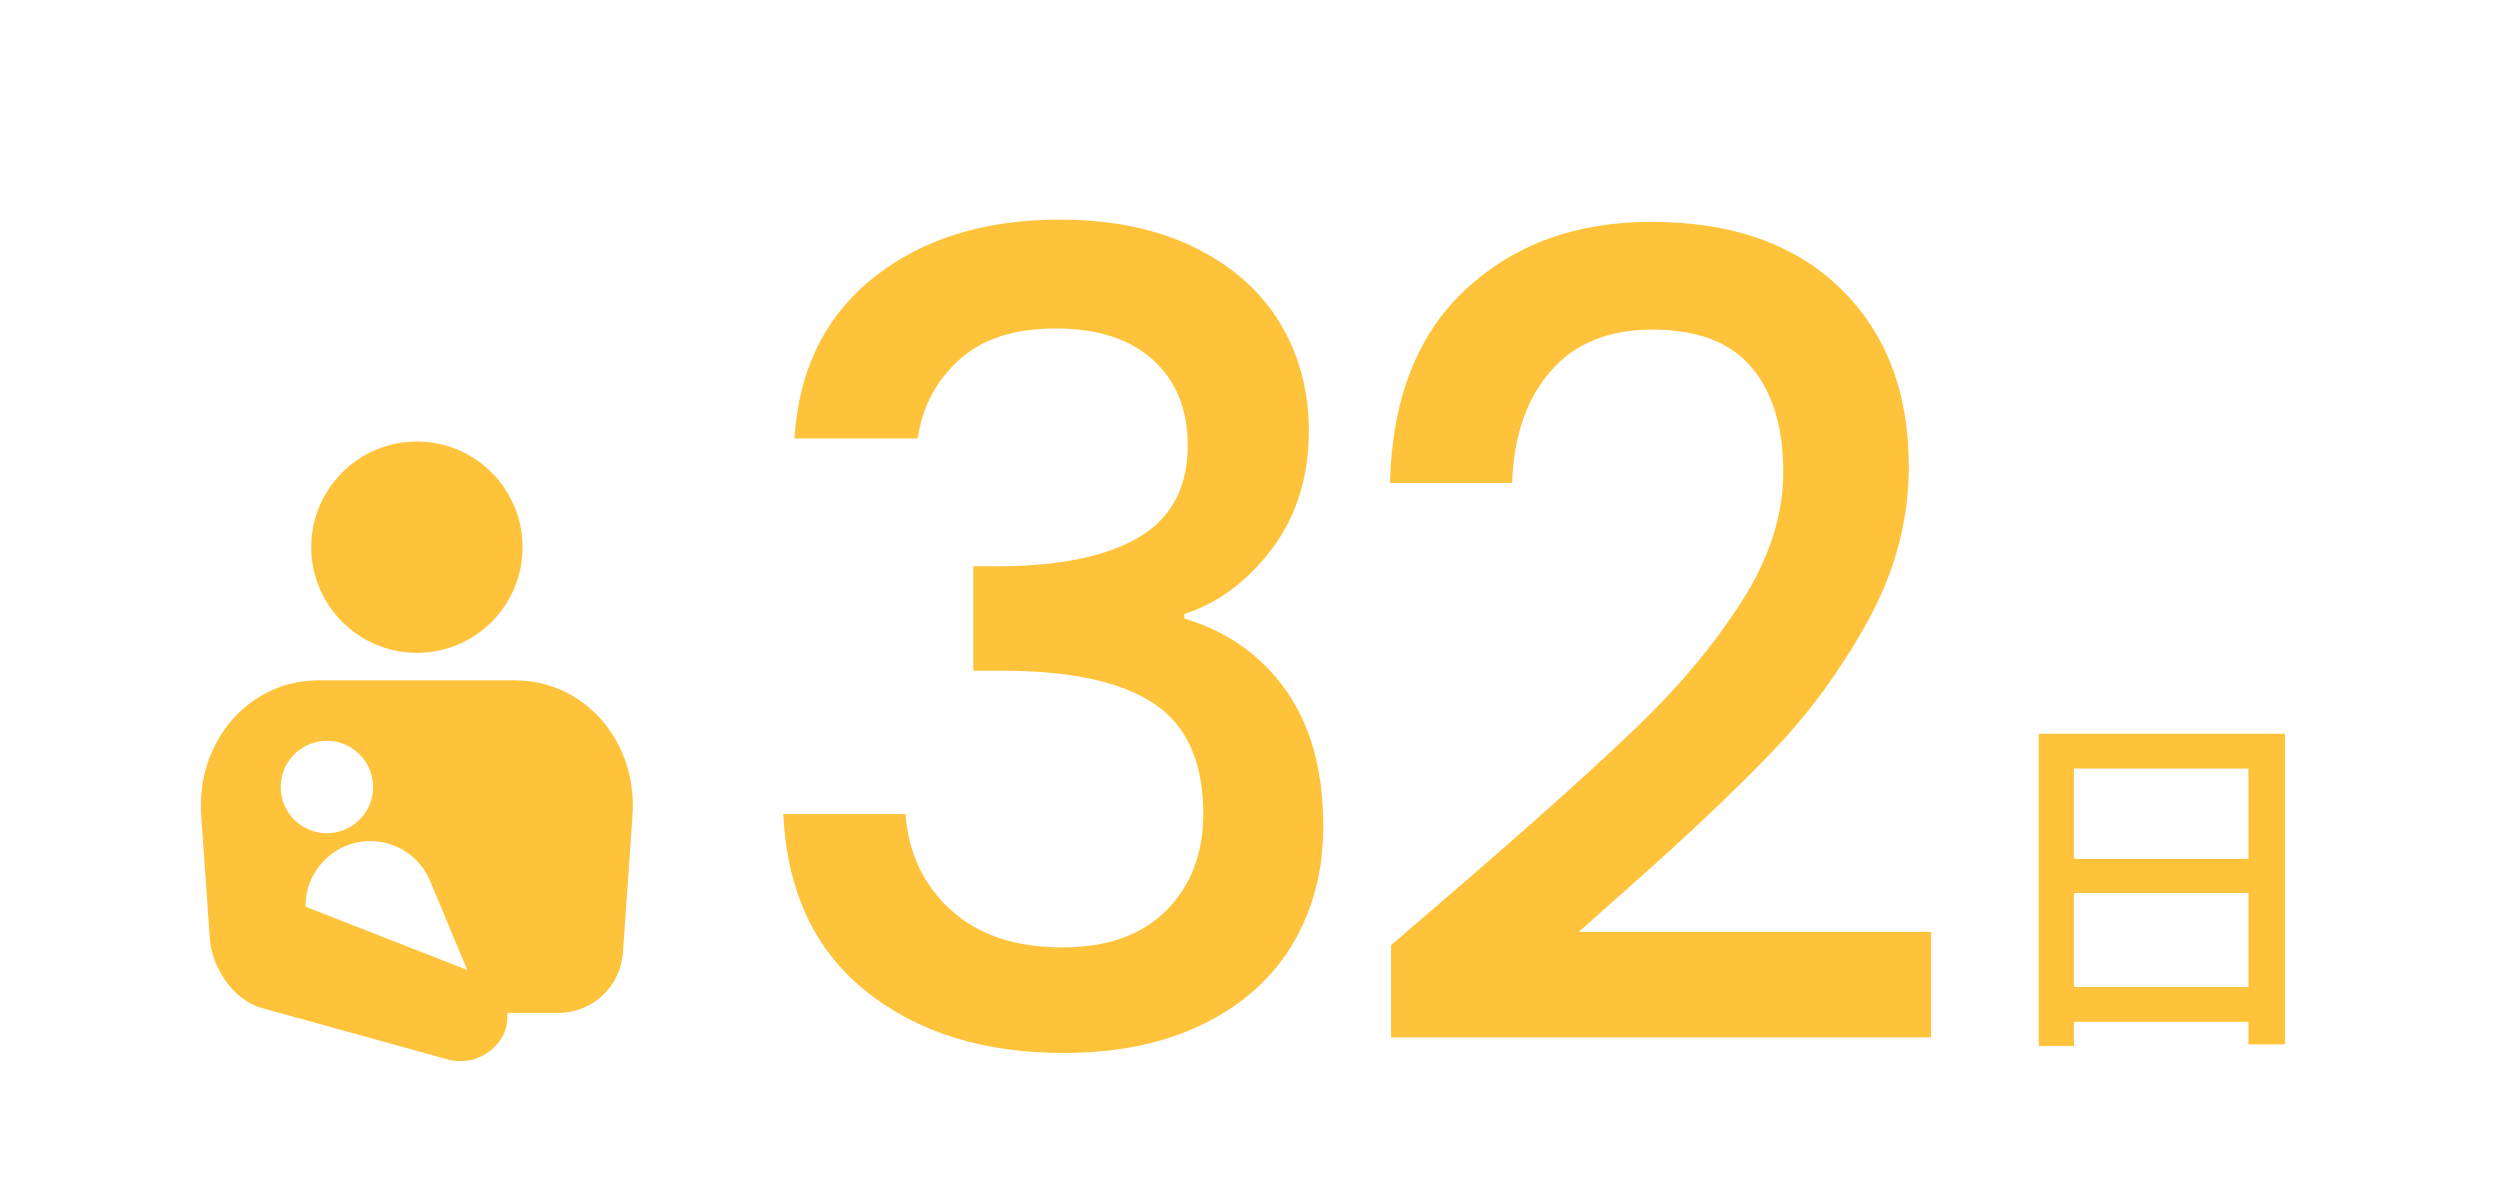
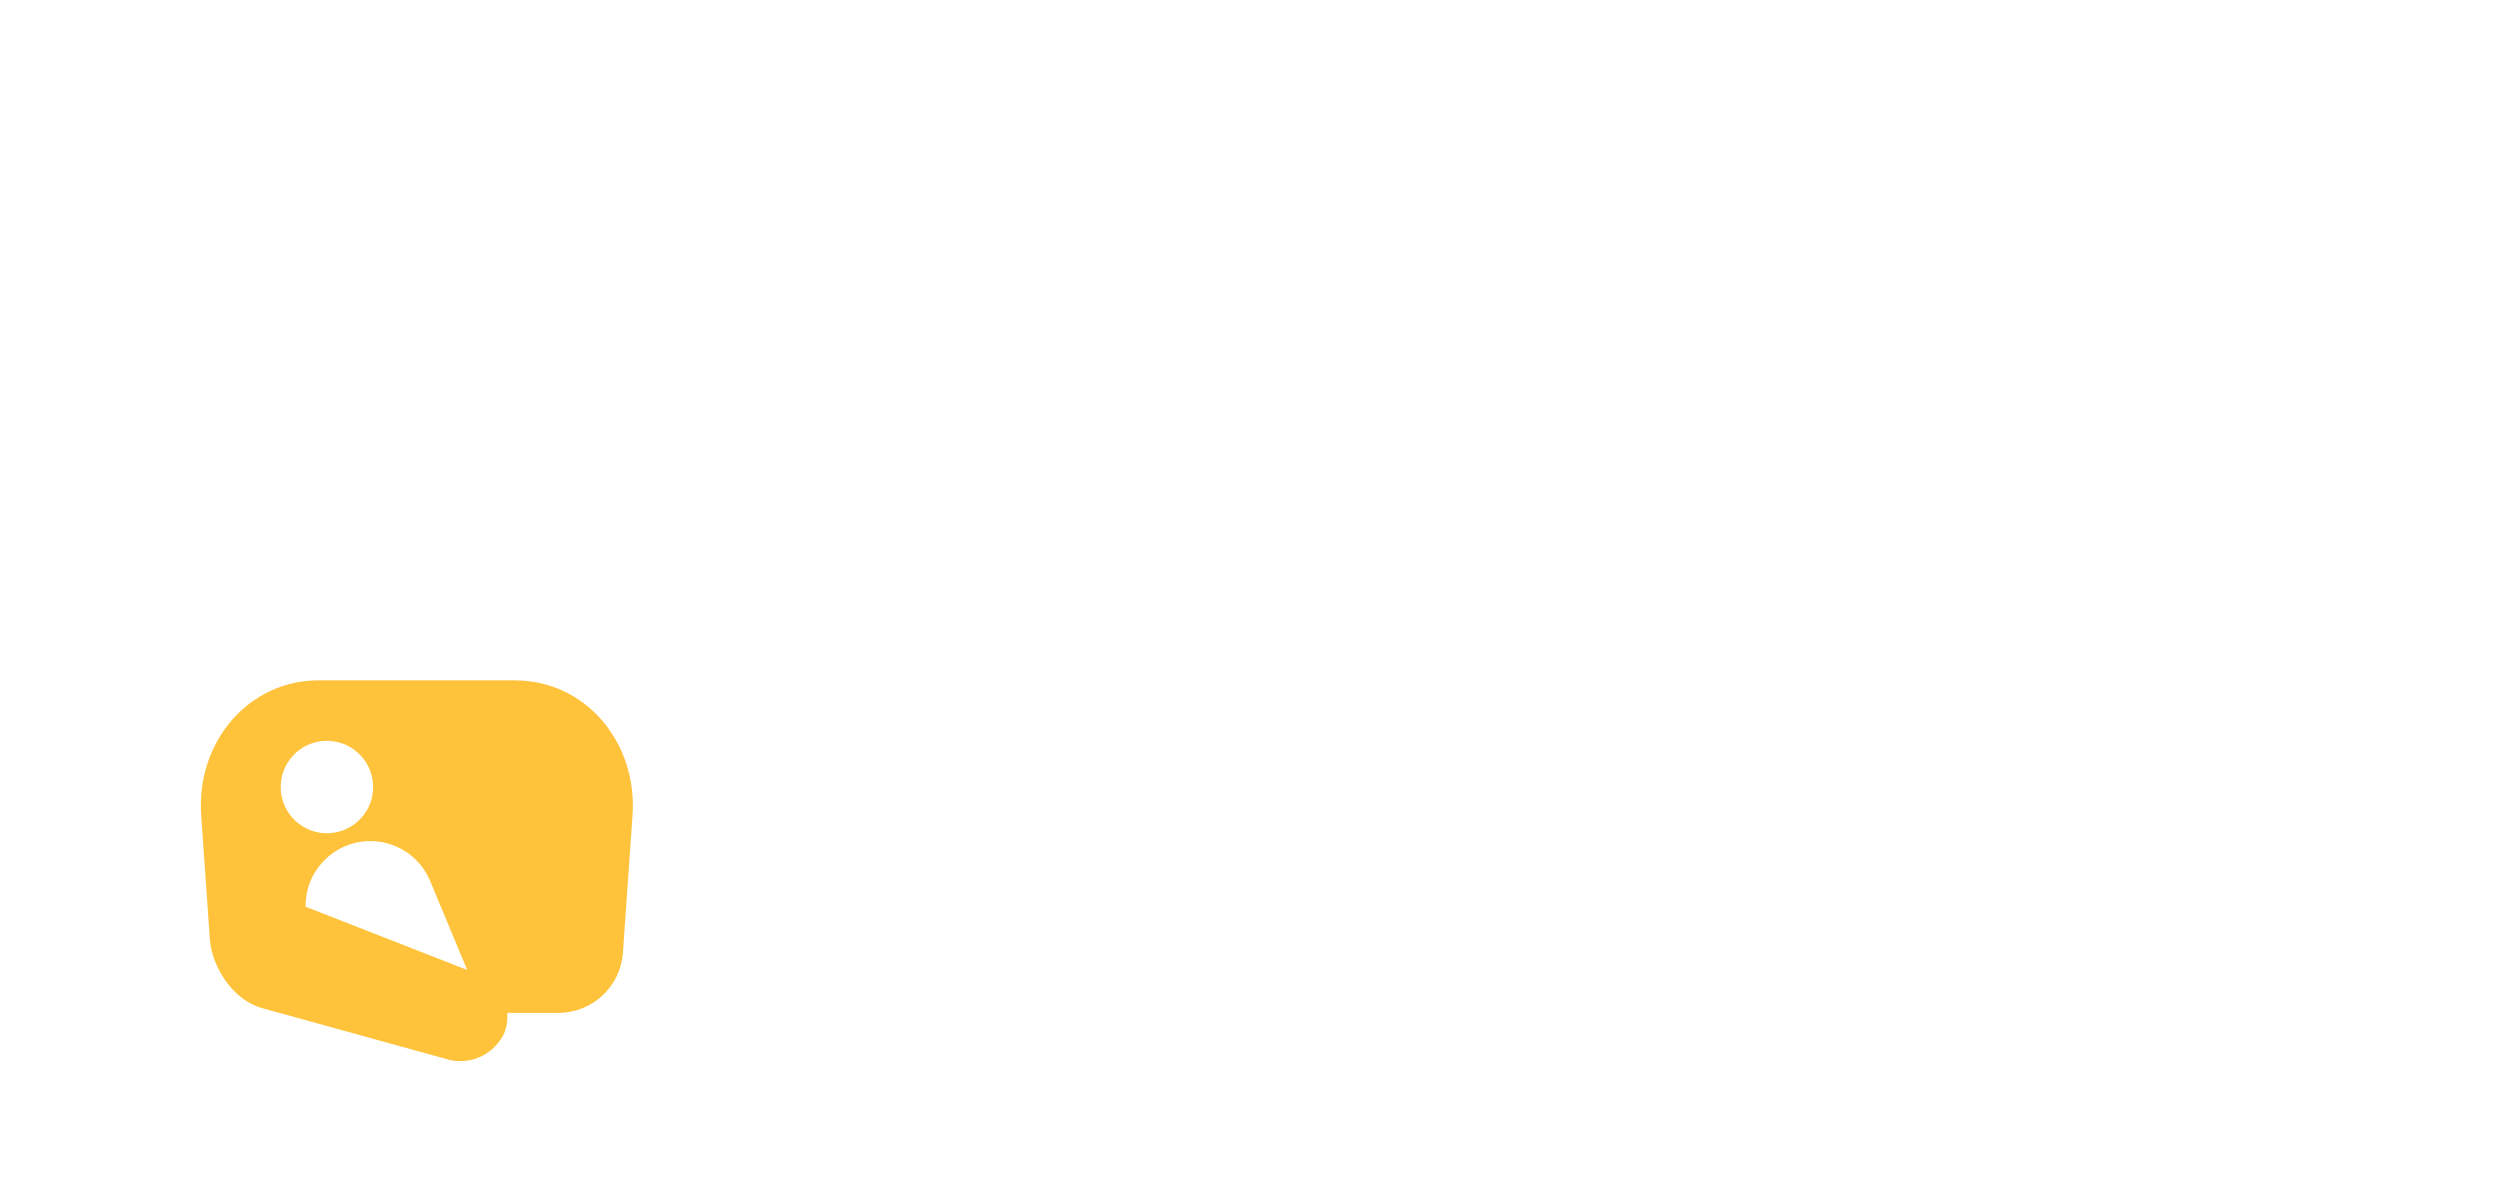
<svg xmlns="http://www.w3.org/2000/svg" id="outline" viewBox="0 0 270 130">
  <defs>
    <clipPath id="clippath">
      <rect x="21.694" y="47.686" width="46.66" height="66.944" style="fill: none; stroke-width: 0px;" />
    </clipPath>
  </defs>
  <g id="_グループ_4721" data-name="グループ 4721">
    <g id="_グループ_4083" data-name="グループ 4083">
      <g id="_日" data-name="日" style="isolation: isolate;">
        <g style="isolation: isolate;">
-           <path d="M246.788,79.242v33.555h-3.959v-2.439h-18.837v2.6h-3.8v-33.715h26.596ZM223.992,83.002v9.758h18.837v-9.758h-18.837ZM242.829,106.598v-10.158h-18.837v10.158h18.837Z" style="fill: #ffc33b; stroke-width: 0px;" />
-         </g>
+           </g>
      </g>
      <g id="_32" data-name=" 32" style="isolation: isolate;">
        <g style="isolation: isolate;">
-           <path d="M94.374,29.957c5.238-4.158,11.939-6.239,20.1-6.239,5.599,0,10.44,1.001,14.521,3,4.08,2,7.158,4.721,9.239,8.159,2.08,3.441,3.12,7.32,3.12,11.641,0,4.961-1.319,9.2-3.96,12.72-2.64,3.521-5.801,5.88-9.479,7.08v.479c4.719,1.44,8.399,4.062,11.04,7.86,2.64,3.801,3.96,8.661,3.96,14.58,0,4.722-1.08,8.921-3.24,12.6-2.16,3.681-5.36,6.582-9.6,8.7-4.242,2.121-9.321,3.181-15.24,3.181-8.641,0-15.741-2.221-21.3-6.66-5.562-4.44-8.541-10.819-8.94-19.141h13.2c.318,4.241,1.959,7.701,4.92,10.38,2.959,2.682,6.96,4.021,12,4.021,4.879,0,8.64-1.339,11.28-4.021,2.64-2.679,3.96-6.139,3.96-10.38,0-5.599-1.781-9.579-5.341-11.939-3.561-2.359-9.021-3.54-16.38-3.54h-3.12v-11.28h3.24c6.48-.079,11.419-1.158,14.82-3.24,3.399-2.079,5.1-5.358,5.1-9.84,0-3.84-1.241-6.899-3.72-9.18-2.48-2.28-6-3.42-10.56-3.42-4.481,0-7.962,1.14-10.44,3.42-2.48,2.28-3.96,5.1-4.44,8.46h-13.319c.479-7.44,3.339-13.239,8.58-17.4Z" style="fill: #ffc33b; stroke-width: 0px;" />
-           <path d="M158.873,94.638c7.68-6.64,13.74-12.1,18.18-16.381,4.44-4.278,8.14-8.739,11.101-13.38,2.958-4.639,4.439-9.279,4.439-13.92,0-4.8-1.14-8.56-3.42-11.279-2.28-2.719-5.861-4.08-10.74-4.08-4.721,0-8.381,1.5-10.979,4.5-2.601,3-3.98,7.02-4.14,12.06h-13.2c.24-9.12,2.979-16.099,8.22-20.939,5.239-4.84,11.898-7.261,19.98-7.261,8.719,0,15.54,2.4,20.46,7.2s7.38,11.201,7.38,19.2c0,5.76-1.461,11.301-4.38,16.62-2.922,5.321-6.401,10.08-10.44,14.279-4.041,4.2-9.18,9.061-15.42,14.58l-5.4,4.801h38.04v11.399h-58.319v-9.96l8.64-7.439Z" style="fill: #ffc33b; stroke-width: 0px;" />
-         </g>
+           </g>
      </g>
    </g>
    <g id="_グループ_4084" data-name="グループ 4084">
      <g style="clip-path: url(#clippath);">
        <g id="_グループ_3356" data-name="グループ 3356">
-           <path id="_パス_2065" data-name="パス 2065" d="M45.025,70.507c6.302,0,11.411-5.109,11.411-11.411s-5.109-11.411-11.411-11.411c-6.302,0-11.411,5.109-11.411,11.411h0c.007,6.299,5.112,11.404,11.411,11.411" style="fill: #ffc33b; stroke-width: 0px;" />
          <path id="_パス_2066" data-name="パス 2066" d="M55.652,73.479h-21.258c-7.558,0-13.218,6.672-12.666,14.574l.923,13.2c.127,2.907,2.331,6.764,5.779,7.657l20.189,5.581c2.393.502,4.816-.711,5.848-2.927.271-.69.38-1.434.32-2.173h5.517c3.67 0,6.716-2.839,6.973-6.5l1.037-14.832c.553-7.9-5.108-14.574-12.666-14.574M46.455,95.143l4,9.611-17.45-6.828c-.052-3.862,3.036-7.035,6.898-7.087,2.858-.039,5.452,1.666,6.55,4.304M35.104,80.013c2.754-.112,5.077,2.031,5.189,4.785s-2.031,5.077-4.785,5.189c-2.754.112-5.077-2.031-5.189-4.785-0-0-0-.001-0-.001-.111-2.754,2.031-5.076,4.785-5.188" style="fill: #ffc33b; stroke-width: 0px;" />
        </g>
      </g>
    </g>
  </g>
</svg>